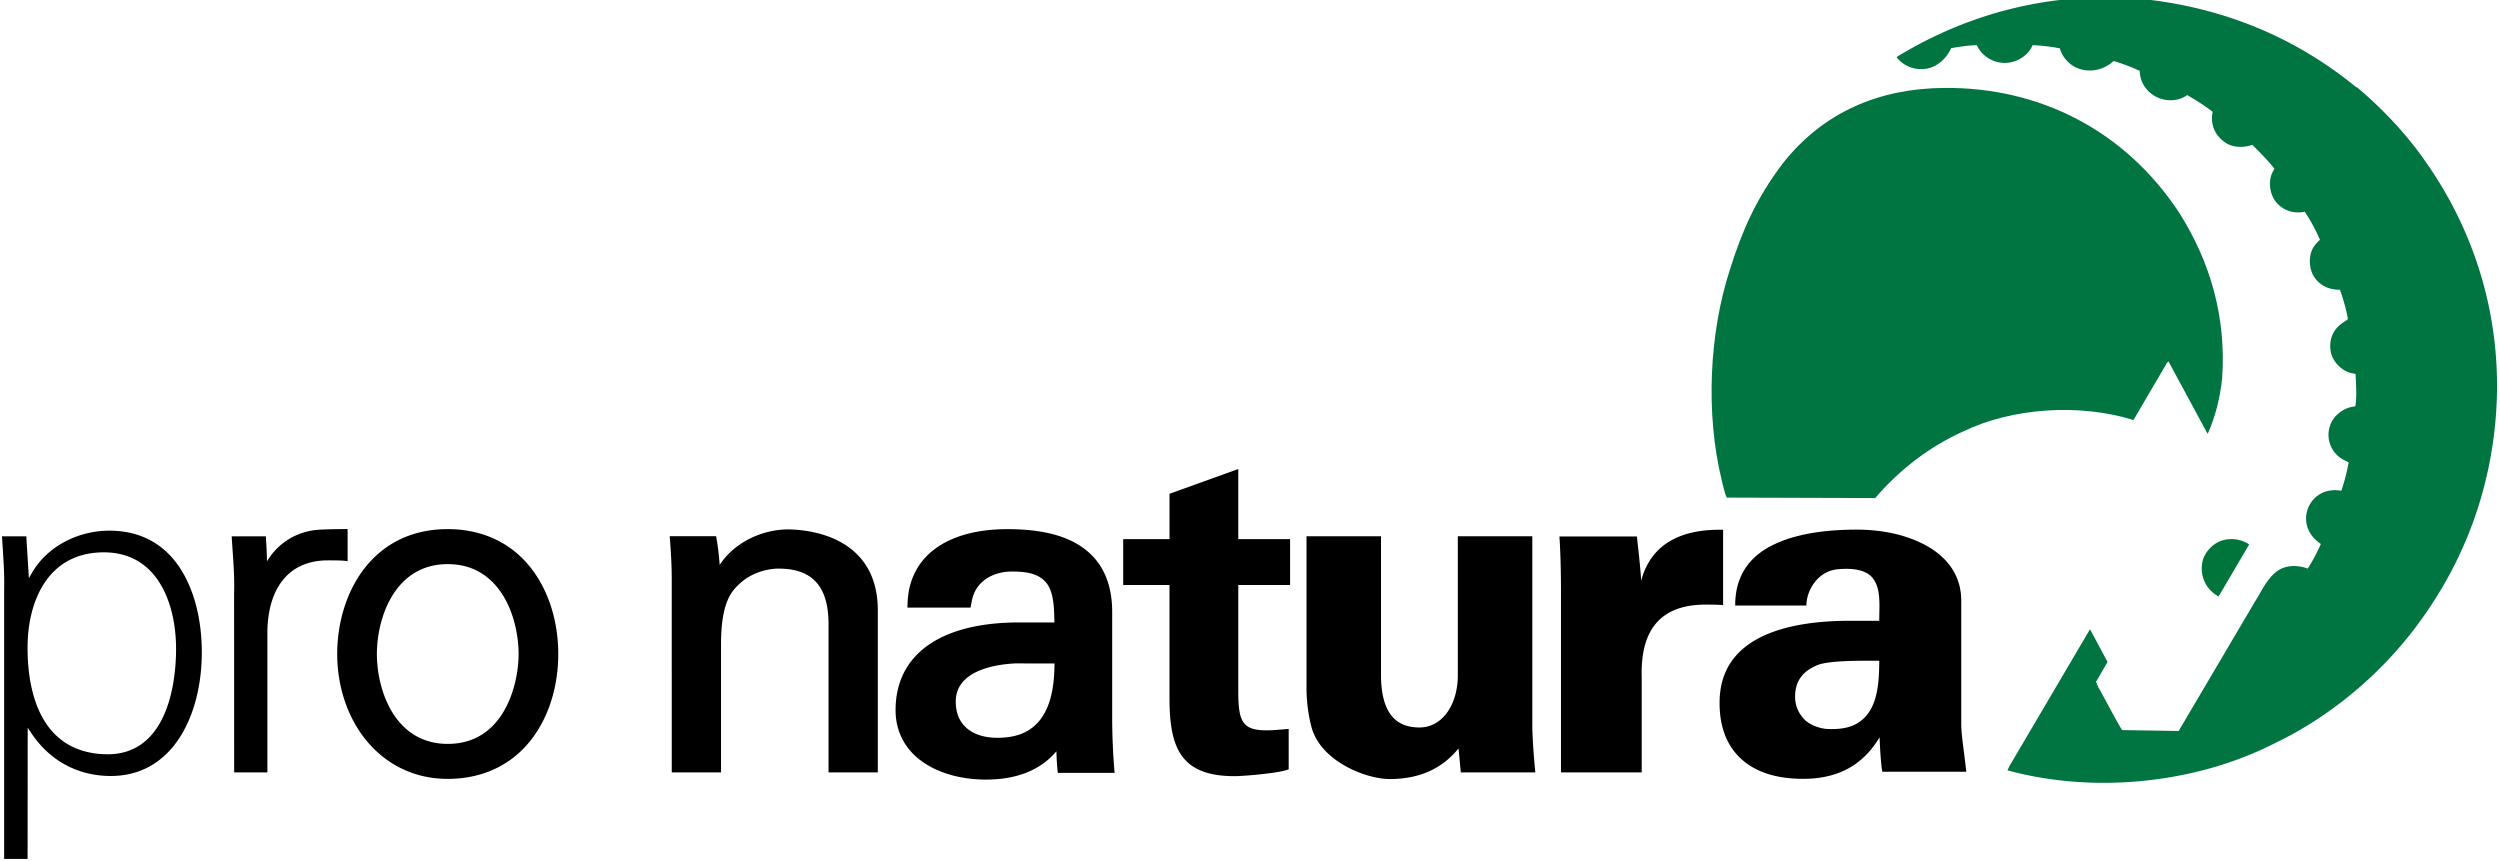
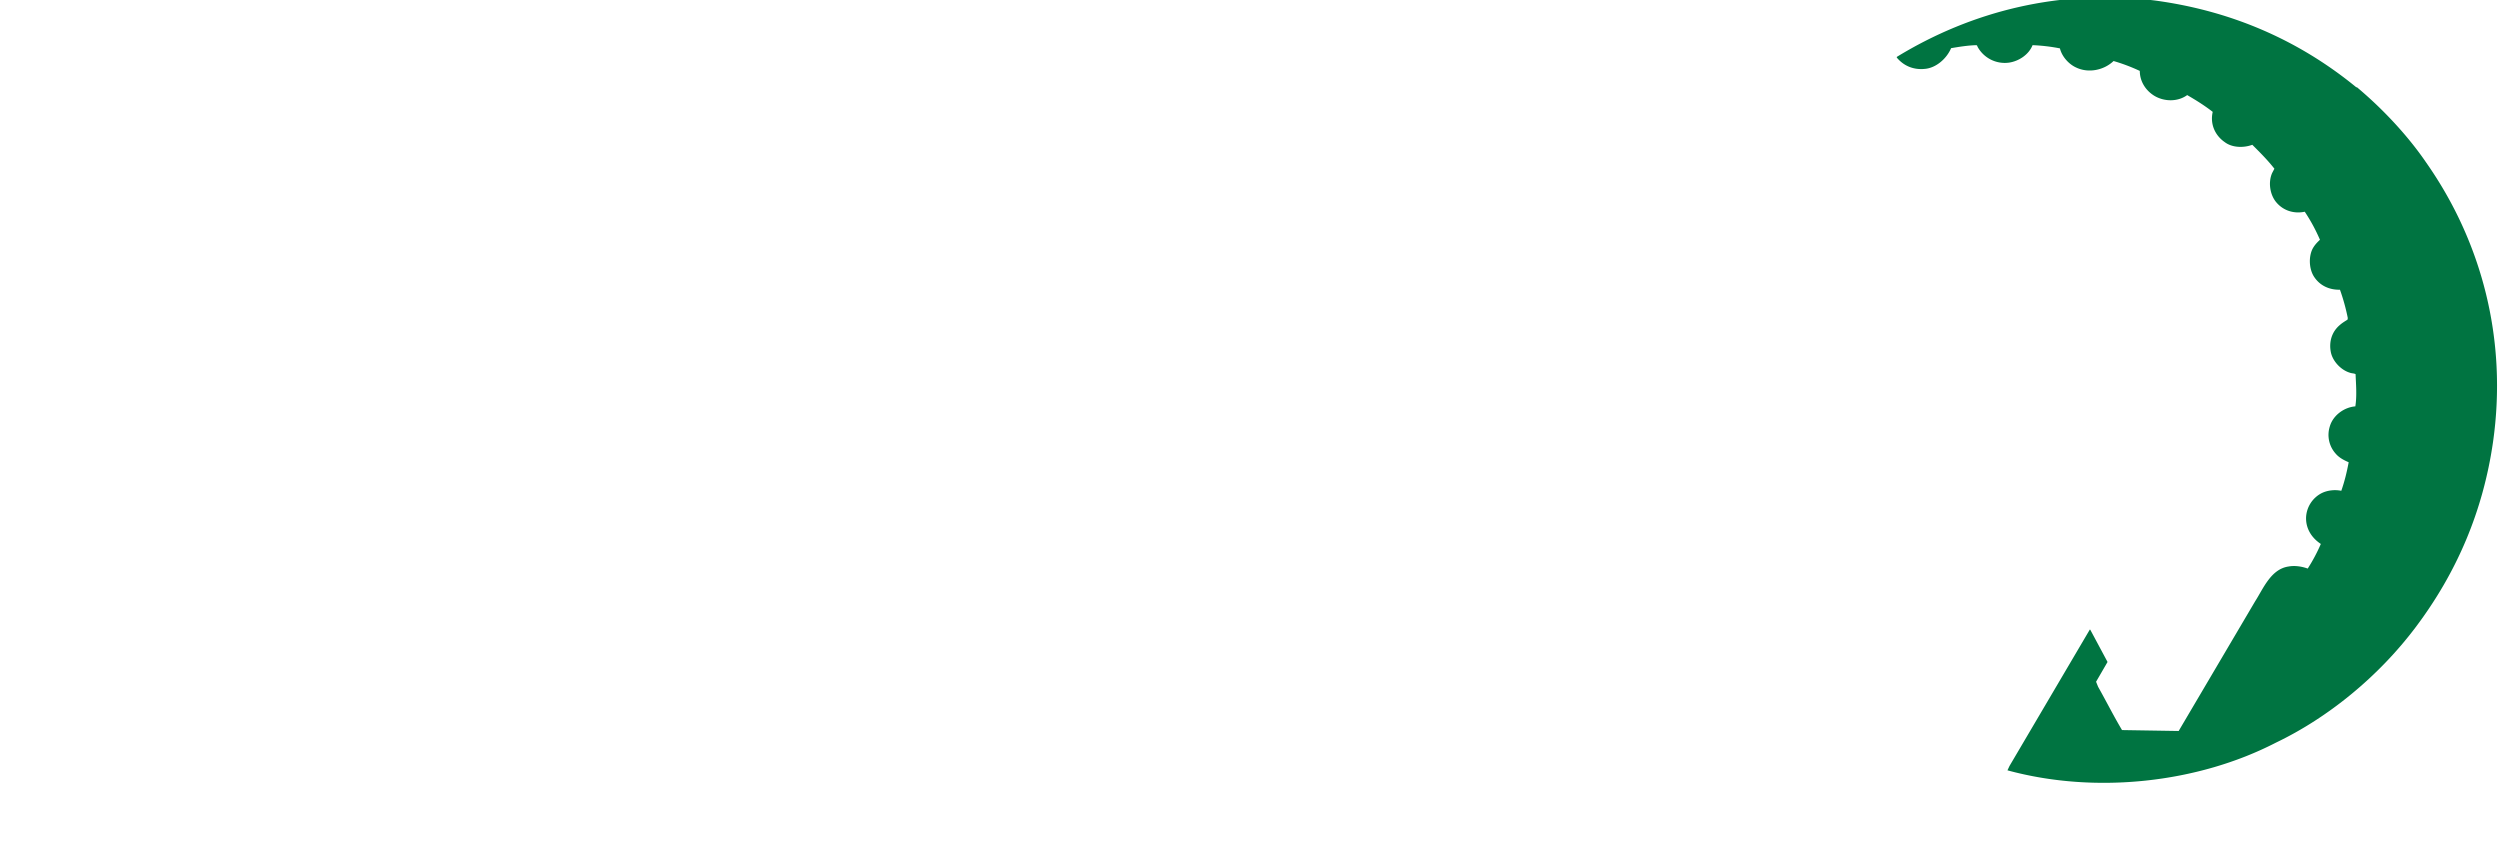
<svg xmlns="http://www.w3.org/2000/svg" viewBox="0 0 183 63">
-   <path d="M10.882 54.021c-.79.791-1.792 1.191-2.977 1.191-1.605 0-2.913-.492-3.884-1.464-1.656-1.656-2.004-4.361-2.004-6.338 0-3.373 1.468-6.979 5.586-6.979 1.356 0 2.488.445 3.365 1.322 1.22 1.219 1.92 3.317 1.92 5.759.001 1.356-.195 4.7-2.006 6.509m1.455-13.478c-1.127-1.127-2.584-1.698-4.33-1.698-2.354 0-4.568 1.196-5.643 3.048l-.249.428-.19-3.062H.146l.054.876c.063.968.13 1.97.104 2.954v19.787H2.02l.008-9.609.273.41c1.348 2.015 3.41 3.125 5.81 3.125 4.601 0 6.661-4.543 6.661-9.046 0-3.04-.888-5.667-2.434-7.213zm7.206.548s-.02-.918-.067-1.555l-.013-.279h-2.506l.073 1.087c.062.904.135 1.929.11 2.91-.01.354 0 0 0 13.286h2.433V46.183c.068-3.282 1.68-5.164 4.421-5.164 0 0 .916-.004 1.217.031l.234.027v-2.35s-1.56 0-2.242.062a4.726 4.726 0 0 0-3.66 2.302m13.232 13.362c-1.303 0-2.406-.443-3.279-1.316-1.407-1.406-1.908-3.641-1.908-5.264 0-1.622.501-3.857 1.908-5.264.873-.873 1.977-1.315 3.28-1.315 1.301 0 2.405.442 3.277 1.315 1.407 1.406 1.908 3.642 1.908 5.264 0 2.275-1.084 6.58-5.186 6.58m5.478-13.568c-1.409-1.409-3.303-2.153-5.479-2.153-5.559 0-8.09 4.738-8.09 9.141 0 2.78 1.021 5.275 2.665 6.919 1.395 1.394 3.25 2.222 5.425 2.222 2.176 0 4.07-.744 5.48-2.153 1.66-1.659 2.611-4.207 2.611-6.987 0-2.78-.952-5.328-2.612-6.989zm14.427.464c-.033-.478-.1-1.188-.23-1.925l-.03-.174h-3.399l.018.227c.148 1.82.132 2.946.132 2.957l.001 14.105h3.607v-9.388c0-3.081.795-3.867 1.254-4.321 1.256-1.256 2.938-1.208 2.955-1.207 1.193 0 2.06.292 2.662.894.672.672 1 1.716 1 3.192V56.54h3.605V44.668c0-1.709-.51-3.086-1.515-4.091-1.69-1.692-4.309-1.823-5.07-1.823-1.695 0-3.81.808-4.99 2.595m23.136 11.699c-.675.646-1.593.959-2.807.959-.976 0-1.774-.265-2.31-.766-.49-.458-.738-1.095-.738-1.89 0-2.326 3.034-2.725 4.34-2.788-.019.001 1.981.001 2.888.001-.004 2.136-.454 3.606-1.373 4.484m5.736 3.081a49.007 49.007 0 0 1-.14-3.424v-7.917c0-1.824-.546-3.262-1.622-4.269-1.283-1.201-3.259-1.785-6.042-1.785-4.37 0-7.146 1.936-7.309 5.31l-.02.431h4.625l.08-.405c.237-1.524 1.58-2.233 2.94-2.233 1.256 0 1.891.21 2.373.661.633.593.731 1.649.744 3.065h-2.588c-5.743 0-9.037 2.339-9.037 6.416 0 1.313.49 2.467 1.42 3.336 1.188 1.113 3.08 1.751 5.187 1.751 2.273 0 4.004-.695 5.166-2.071.012.422.03.84.066 1.202l.036.375h4.155zm4.056-16.663v-3.322l5.034-1.812v5.134h3.792v3.356h-3.792v7.819c0 2.215.335 2.819 2.08 2.819.536 0 1.073-.067 1.61-.101v2.953c-.569.269-3.255.503-3.96.503-3.926 0-4.765-2.047-4.765-5.705v-8.289h-3.39v-3.355h3.391m21.156 15.32l.15 1.564.018.189h5.455l-.022-.23a46.456 46.456 0 0 1-.2-3.023V39.257h-5.453v10.31c-.06 2.167-1.215 3.684-2.81 3.684-1.846 0-2.766-1.206-2.812-3.687V39.257h-5.453v11.149c0 .331.024 1.507.343 2.737.637 2.585 4.023 3.883 5.74 3.883 2.163 0 3.818-.736 5.044-2.24m30.798-6.481c0 1.67-.13 3.278-1.085 4.231-.675.686-1.603.885-2.754.822-.429-.024-1.188-.241-1.626-.679a2.358 2.358 0 0 1-.696-1.678c0-1.32.748-1.945 1.633-2.314.788-.327 2.968-.322 3.964-.322l.49.002.074.001v-.063m6.186 6.657c-.119-.938-.184-1.455-.184-1.956v-8.921c.022-1.237-.395-2.3-1.239-3.159-1.326-1.351-3.717-2.157-6.395-2.157-2.468 0-4.469.346-5.95 1.03-1.975.89-2.969 2.413-2.963 4.524h5.213c-.008-1.061.82-2.592 2.422-2.662.543-.048 1.711-.071 2.31.523.651.64.628 1.735.606 2.702a20.23 20.23 0 0 0-.007.48v.075h-2.15c-4.306 0-9.456 1.019-9.536 5.873-.032 1.716.44 3.085 1.404 4.069 1.06 1.08 2.645 1.628 4.71 1.628 2.461 0 4.25-.927 5.468-2.835l.13-.201.01.239c0 .017.065 1.684.191 2.278h6.148zm-23.615-12.45s-.004-.533-.313-3.243h-5.669c.136 2.009.112 4.574.112 4.574V56.54h5.911v-6.943c-.103-3.286 1.2-5.305 4.59-5.339.444 0 .89 0 1.368.034v-5.511c-2.875-.068-5.245.89-5.999 3.731" />
  <path d="M172.48 6.388h.05c1.87 1.566 3.706 3.521 5.052 5.49 4.093 5.827 5.98 13.001 4.902 20.512-.725 5.002-2.627 9.498-5.659 13.523-2.712 3.604-6.4 6.618-10.24 8.454-5.676 2.93-13.153 3.789-19.639 2.021l.15-.32 5.88-9.987.033.017 1.263 2.358-.84 1.448.15.371c.59 1.044 1.128 2.122 1.75 3.166l4.146.067 5.591-9.481c.605-.943 1.162-2.375 2.46-2.56.47-.084.976 0 1.396.152.37-.573.69-1.179.96-1.802-.69-.455-1.128-1.162-1.077-2.004a2.106 2.106 0 0 1 1.11-1.701c.421-.219.978-.287 1.465-.186.237-.673.404-1.364.54-2.088-.337-.151-.69-.32-.96-.64a2.056 2.056 0 0 1-.42-1.987c.235-.808 1.043-1.398 1.868-1.465.118-.775.051-1.549.017-2.358-.117-.067-.269-.05-.403-.101-.642-.185-1.246-.808-1.398-1.465-.168-.775.05-1.532.657-2.038.17-.151.37-.269.556-.387l.018-.118a14.75 14.75 0 0 0-.573-2.071c-.74.017-1.432-.27-1.869-.91-.389-.555-.438-1.448-.152-2.054.136-.271.337-.489.557-.691a12.908 12.908 0 0 0-1.112-2.054c-.809.168-1.617-.084-2.139-.758-.42-.557-.539-1.415-.252-2.071l.168-.32c-.488-.624-1.028-1.163-1.618-1.752-.623.236-1.465.219-2.004-.185-.74-.505-1.095-1.348-.893-2.224-.606-.472-1.229-.858-1.869-1.229-.69.505-1.684.488-2.409.05-.656-.404-1.06-1.078-1.06-1.819a13.36 13.36 0 0 0-1.92-.724c-.708.674-1.837.91-2.746.472-.556-.253-1.044-.824-1.18-1.397a13.048 13.048 0 0 0-2.004-.236c-.27.691-1.01 1.179-1.735 1.28a2.27 2.27 0 0 1-2.29-1.162c-.017-.051-.033-.101-.085-.118-.639.018-1.245.118-1.852.219-.32.759-1.095 1.448-1.92 1.517-.81.084-1.533-.202-2.056-.826v-.05C144.32.814 150.837-.836 157.76.04c5.473.74 10.425 2.829 14.72 6.348" fill="#007441" />
-   <path d="M159.527 15.588c2.24 3.538 3.453 7.603 3.133 12.111-.153 1.428-.489 2.789-1.045 4.031h-.033l-2.83-5.239-.034-.034-.084.085-2.44 4.167-.035.034c-3.94-1.224-8.876-.901-12.48.851-2.375 1.072-4.58 2.721-6.417 4.865l-10.863-.034c-.186-.392-.252-.851-.37-1.276-1.196-4.899-.91-10.784.606-15.428.905-2.905 1.976-5.255 3.823-7.705 2.997-3.844 7.158-5.545 11.84-5.579 6.973-.068 13.254 3.096 17.23 9.151" fill="#007441" />
-   <path d="M164.63 39.868l-2.207 3.756-.033.033c-.875-.488-1.348-1.414-1.195-2.408.101-.758.774-1.499 1.516-1.701a2.358 2.358 0 0 1 1.903.286l.016.034" fill="#00753b" />
</svg>